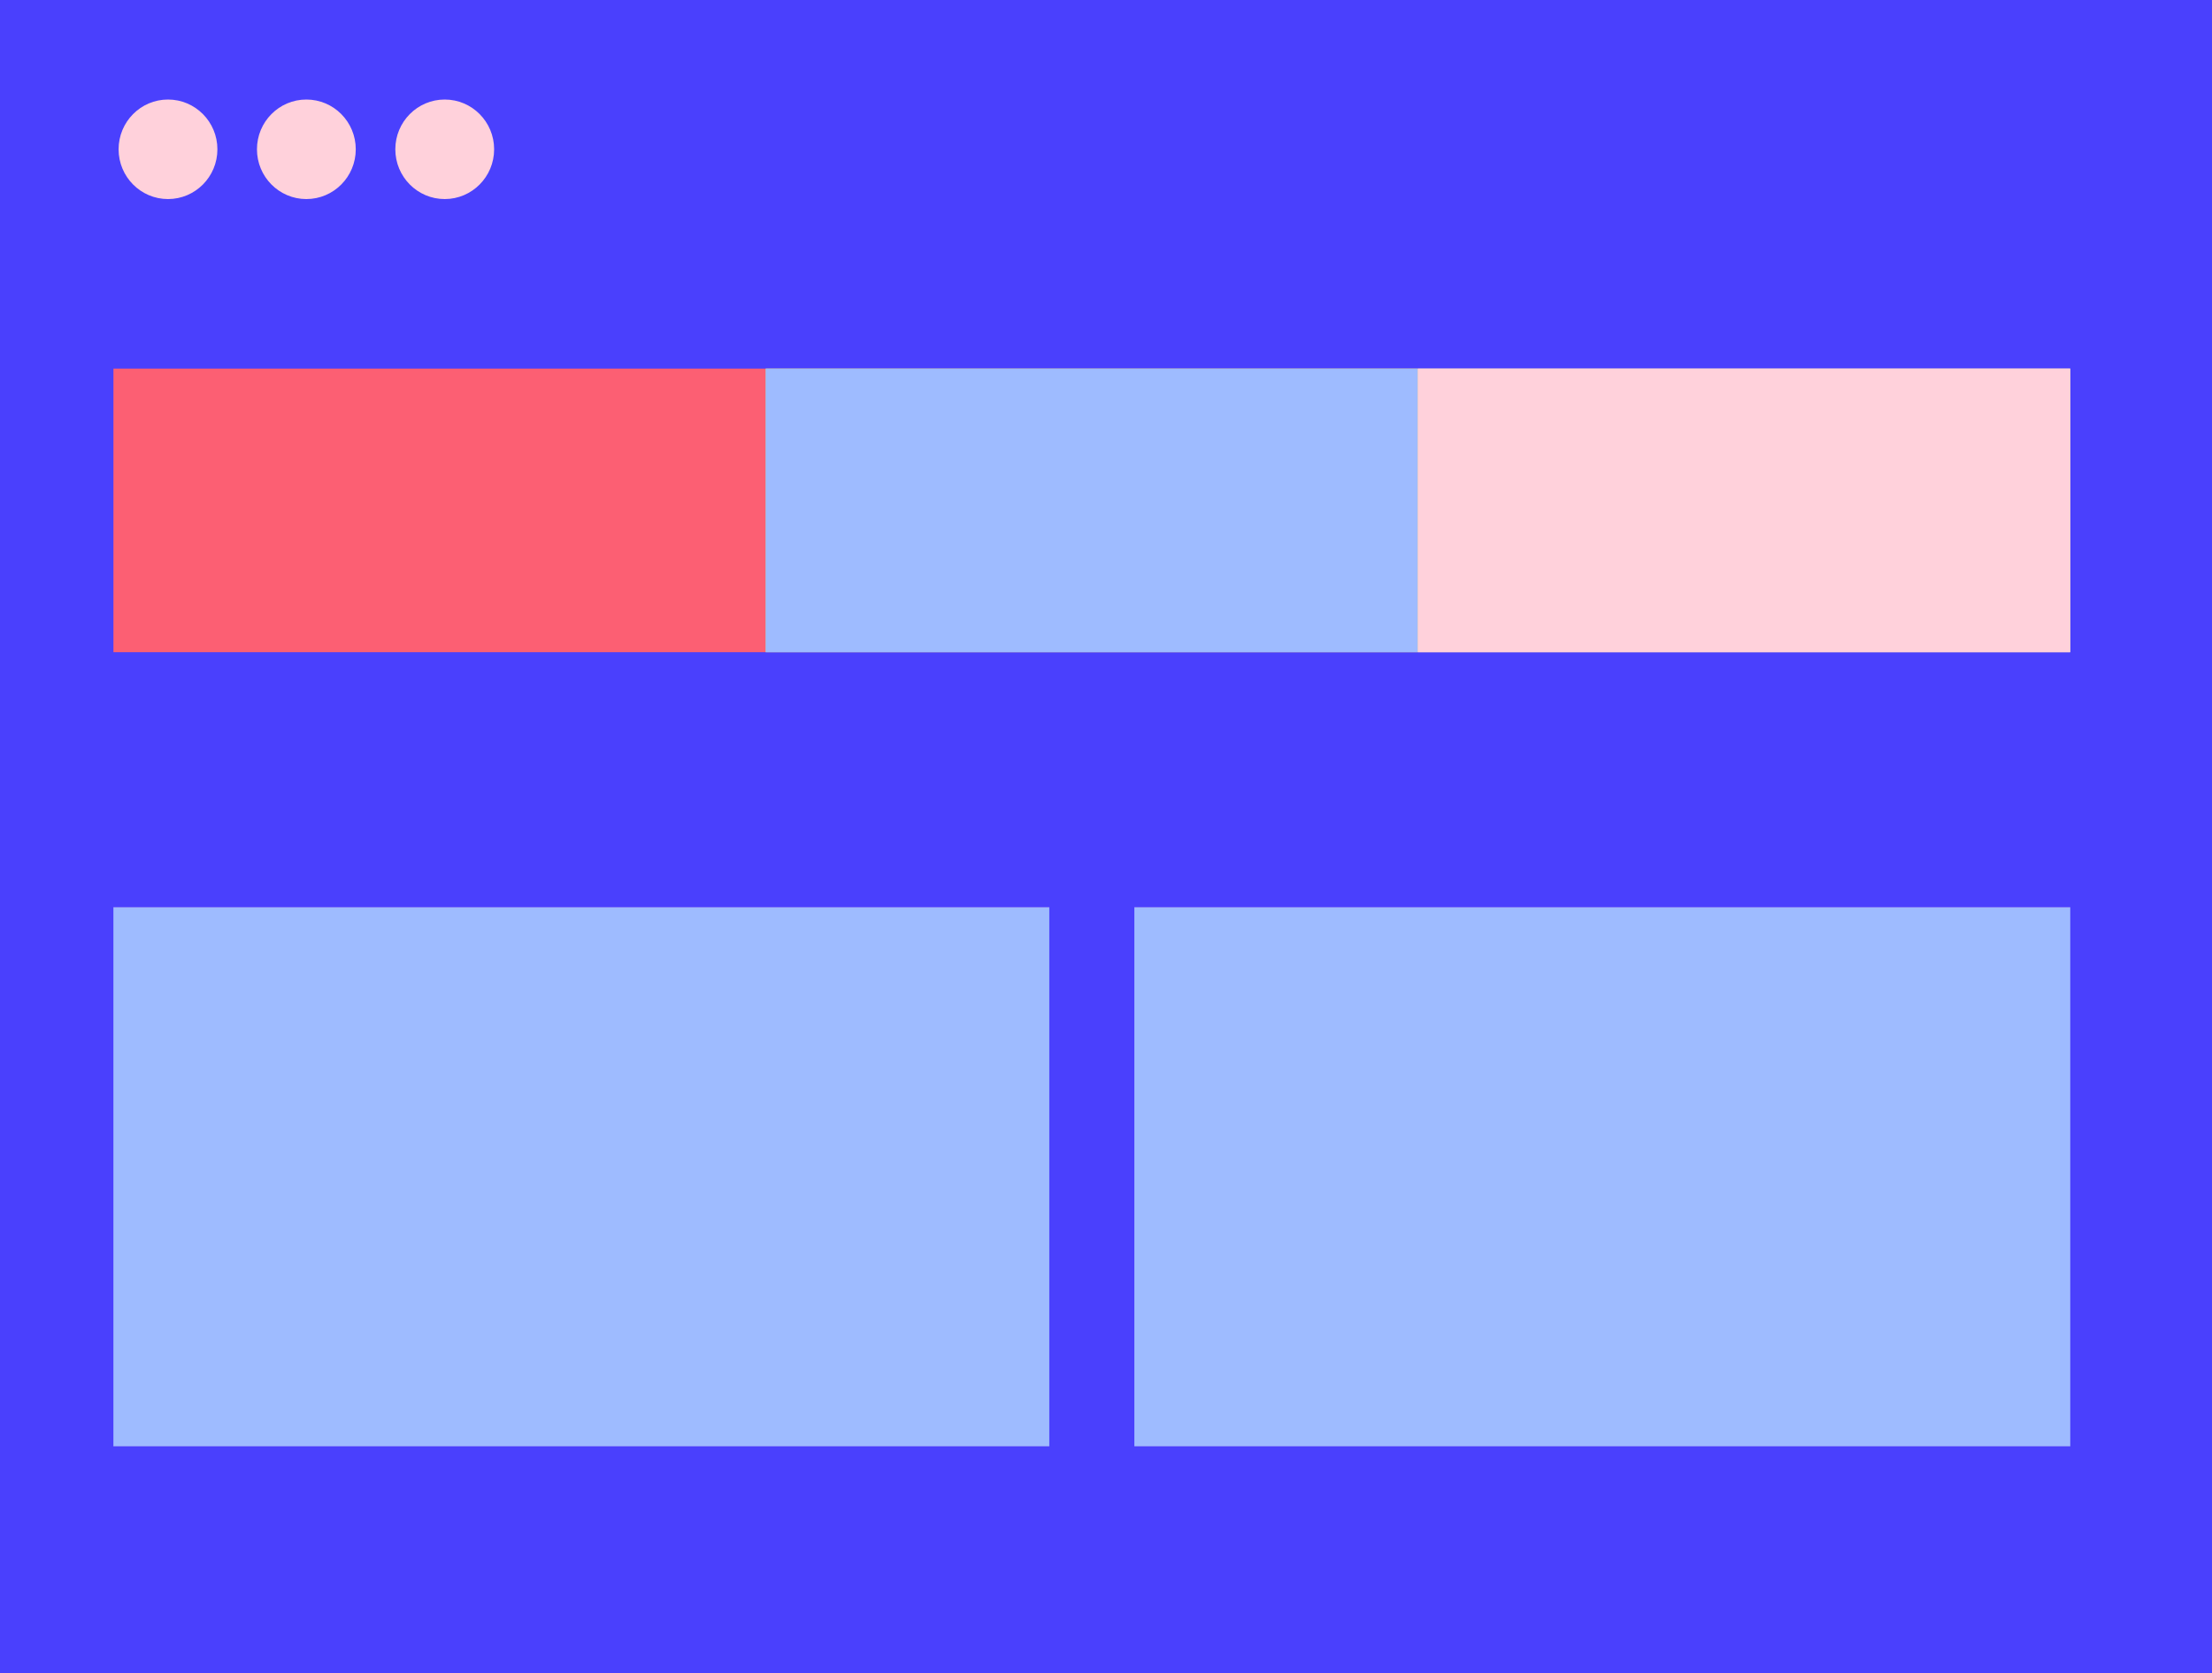
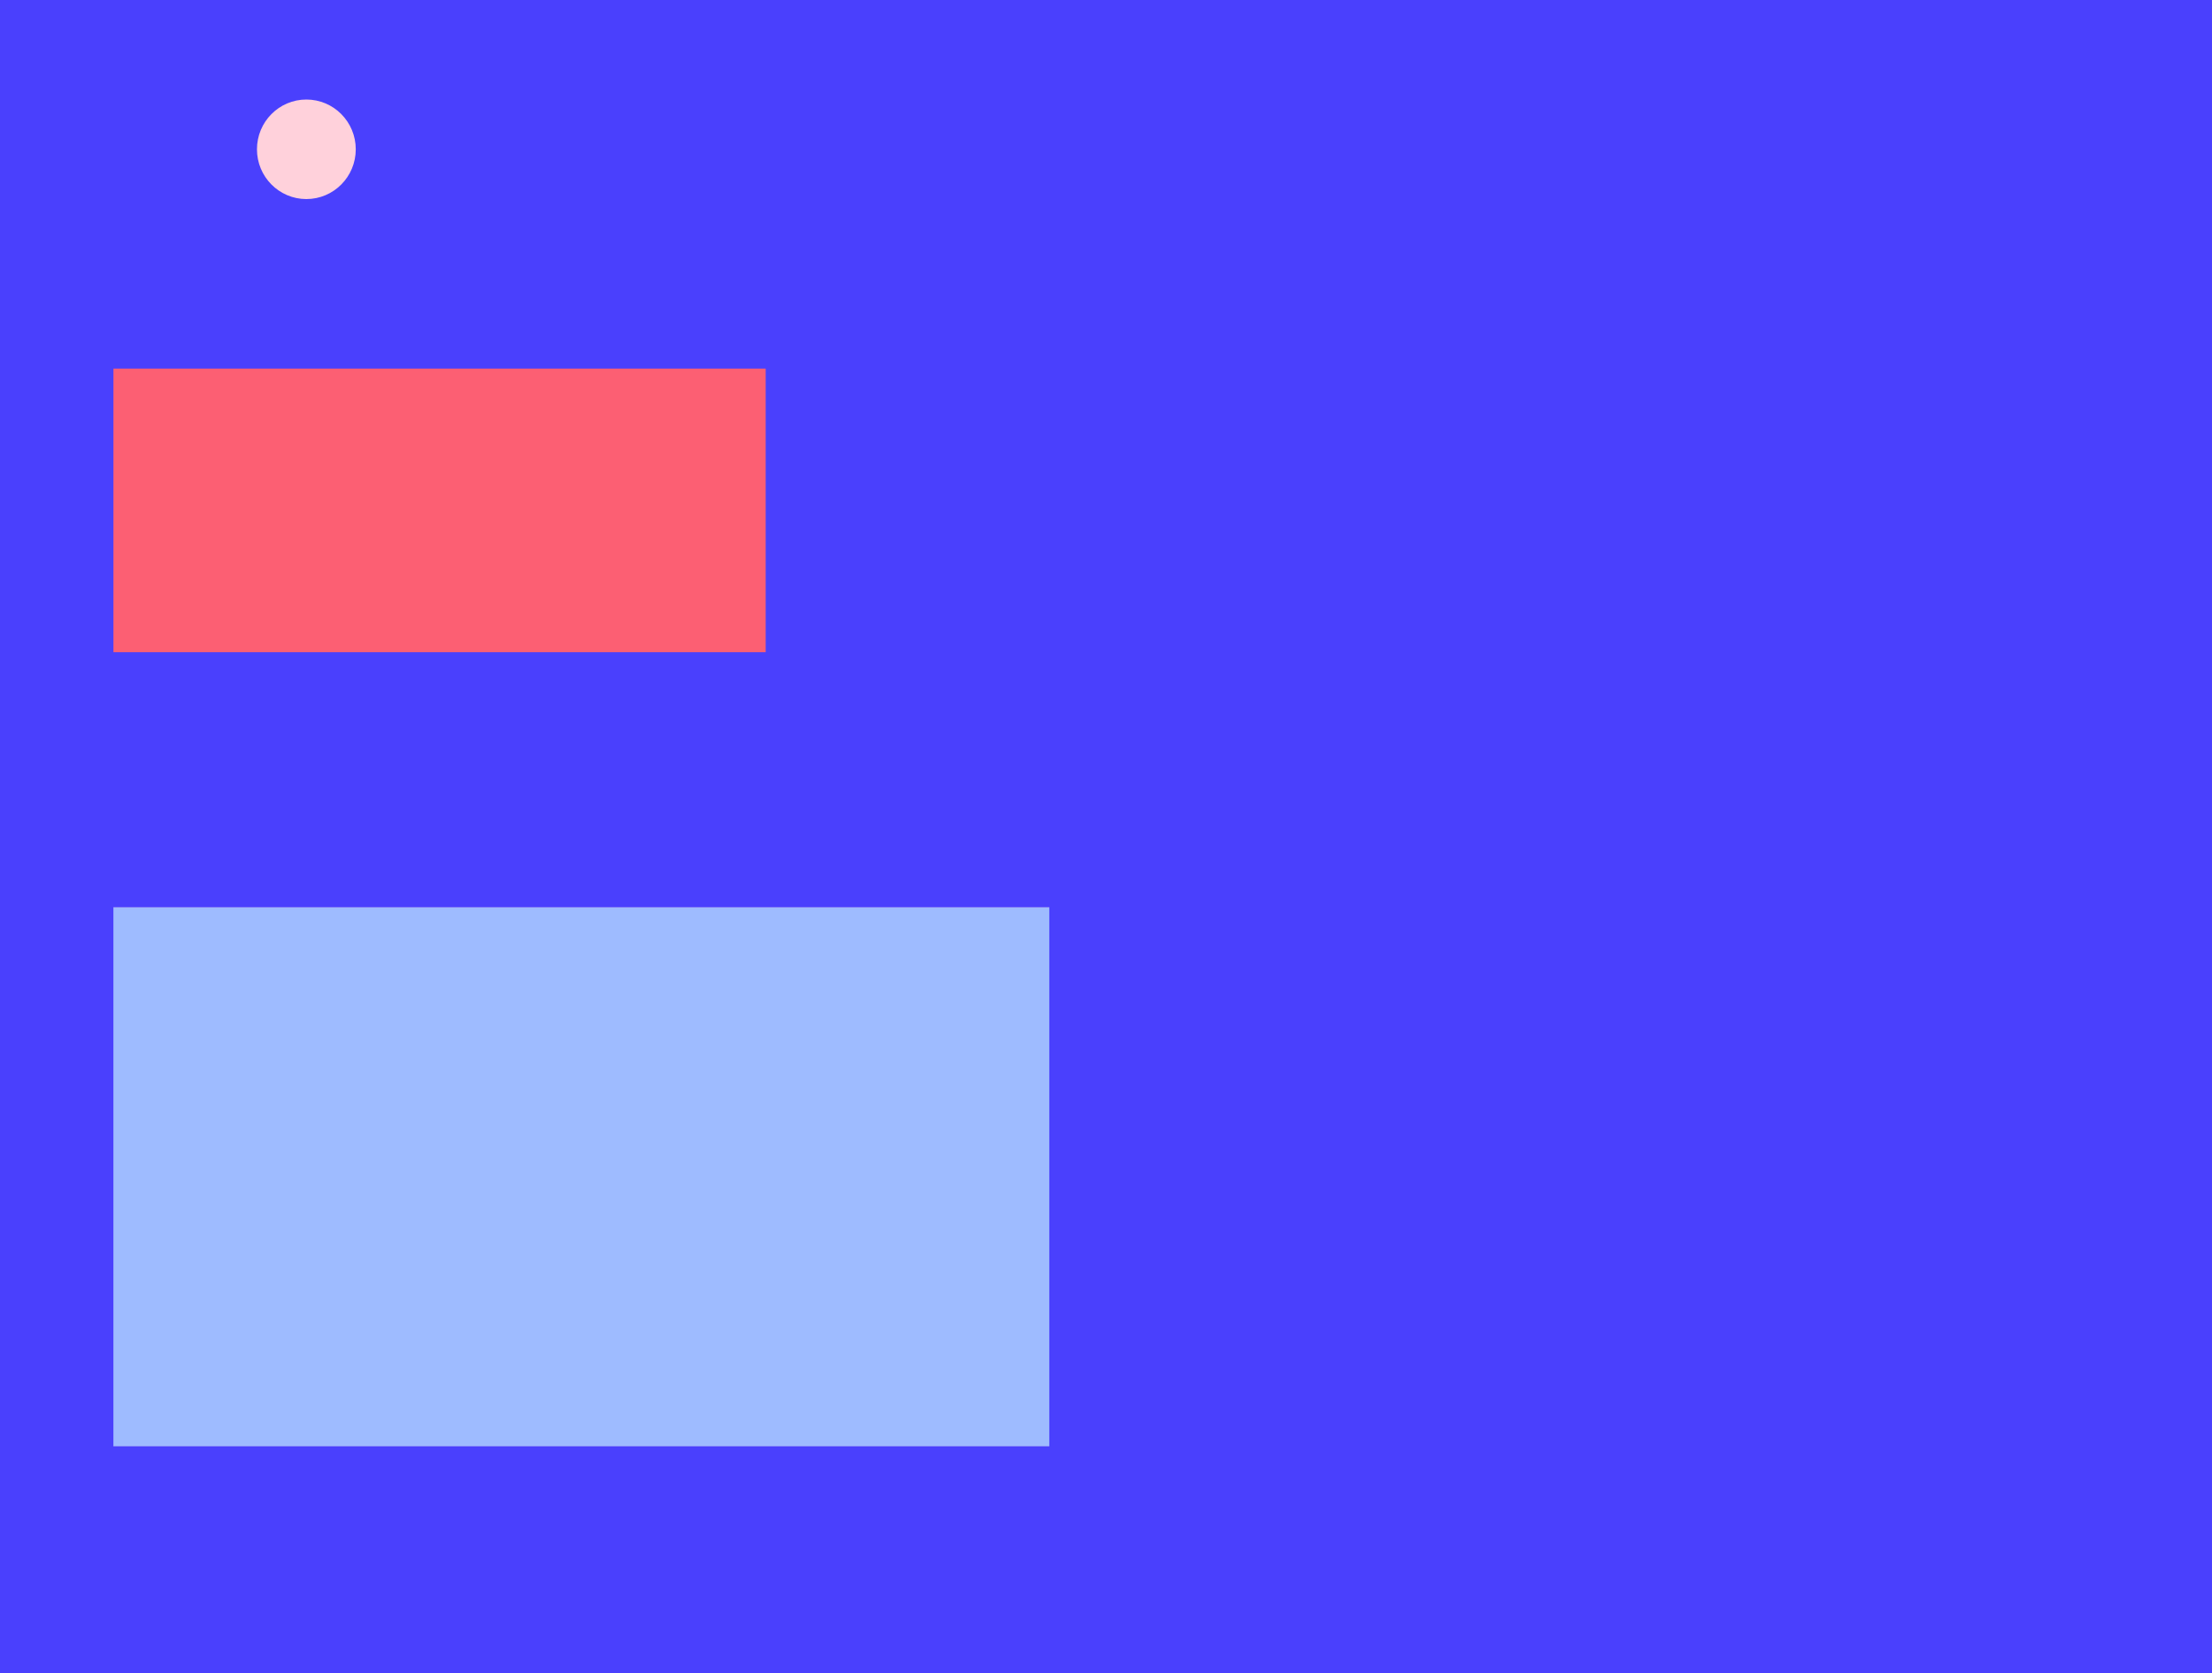
<svg xmlns="http://www.w3.org/2000/svg" xmlns:xlink="http://www.w3.org/1999/xlink" width="78px" height="59px" viewBox="0 0 78 59" version="1.1">
  <rect x="0" y="0" width="78" height="59" fill="#333333" stroke="none" />
  <title>Group 59 Copy</title>
  <desc>Created with Sketch.</desc>
  <defs>
    <polygon id="path-1" points="4.40536496e-13 0 78 0 78 59 -3.65218966e-12 59" />
    <polygon id="path-2" points="4 32 37 32 37 51 4 51" />
-     <polygon id="path-3" points="40 32 73 32 73 51 40 51" />
    <polygon id="path-4" points="0 0 23 0 23 10 0 10" />
-     <polygon id="path-5" points="23 0 46 0 46 10 23 10" />
-     <polygon id="path-6" points="46 0 69 0 69 10 46 10" />
  </defs>
  <g id="Page-1" stroke="none" stroke-width="1" fill="none" fill-rule="evenodd">
    <g id="Landing-Copy" transform="translate(-206, -9915)">
      <g id="Subscription-stack-Copy" transform="translate(0, 9118)">
        <g id="05" transform="translate(203, 797)">
          <g id="Group-59-Copy" transform="translate(3, 0)">
            <g id="Group-87">
              <g id="Rectangle-Copy-31">
                <use fill="#FFC0C1" xlink:href="#path-1" />
                <use fill="#4A40FD" xlink:href="#path-1" />
              </g>
              <g id="Rectangle-Copy-70">
                <use fill="#FFC0C1" xlink:href="#path-2" />
                <use fill="#4A40FD" xlink:href="#path-2" />
                <use fill="#9EBBFF" xlink:href="#path-2" />
              </g>
              <g id="Rectangle-Copy-71">
                <use fill="#FFC0C1" xlink:href="#path-3" />
                <use fill="#4A40FD" xlink:href="#path-3" />
                <use fill="#9EBBFF" xlink:href="#path-3" />
              </g>
              <g id="Group-40" transform="translate(4.182, 3.51)" fill="#FFD1DB">
-                 <ellipse id="Oval" cx="1.742" cy="1.755" rx="1.742" ry="1.755" />
                <ellipse id="Oval-Copy-7" cx="6.621" cy="1.755" rx="1.742" ry="1.755" />
-                 <ellipse id="Oval-Copy-8" cx="11.5" cy="1.755" rx="1.742" ry="1.755" />
              </g>
            </g>
            <g id="Group-45-Copy-2" transform="translate(4, 13)">
              <g id="Rectangle-Copy-39">
                <use fill="#4A40FD" xlink:href="#path-4" />
                <use fill="#FC5F73" xlink:href="#path-4" />
              </g>
              <g id="Rectangle-Copy-40">
                <use fill="#FFD752" xlink:href="#path-5" />
                <use fill="#9EBBFF" xlink:href="#path-5" />
              </g>
              <g id="Rectangle-Copy-41">
                <use fill="#FFEEB4" xlink:href="#path-6" />
                <use fill="#FFD1DB" xlink:href="#path-6" />
              </g>
            </g>
          </g>
        </g>
      </g>
    </g>
  </g>
</svg>